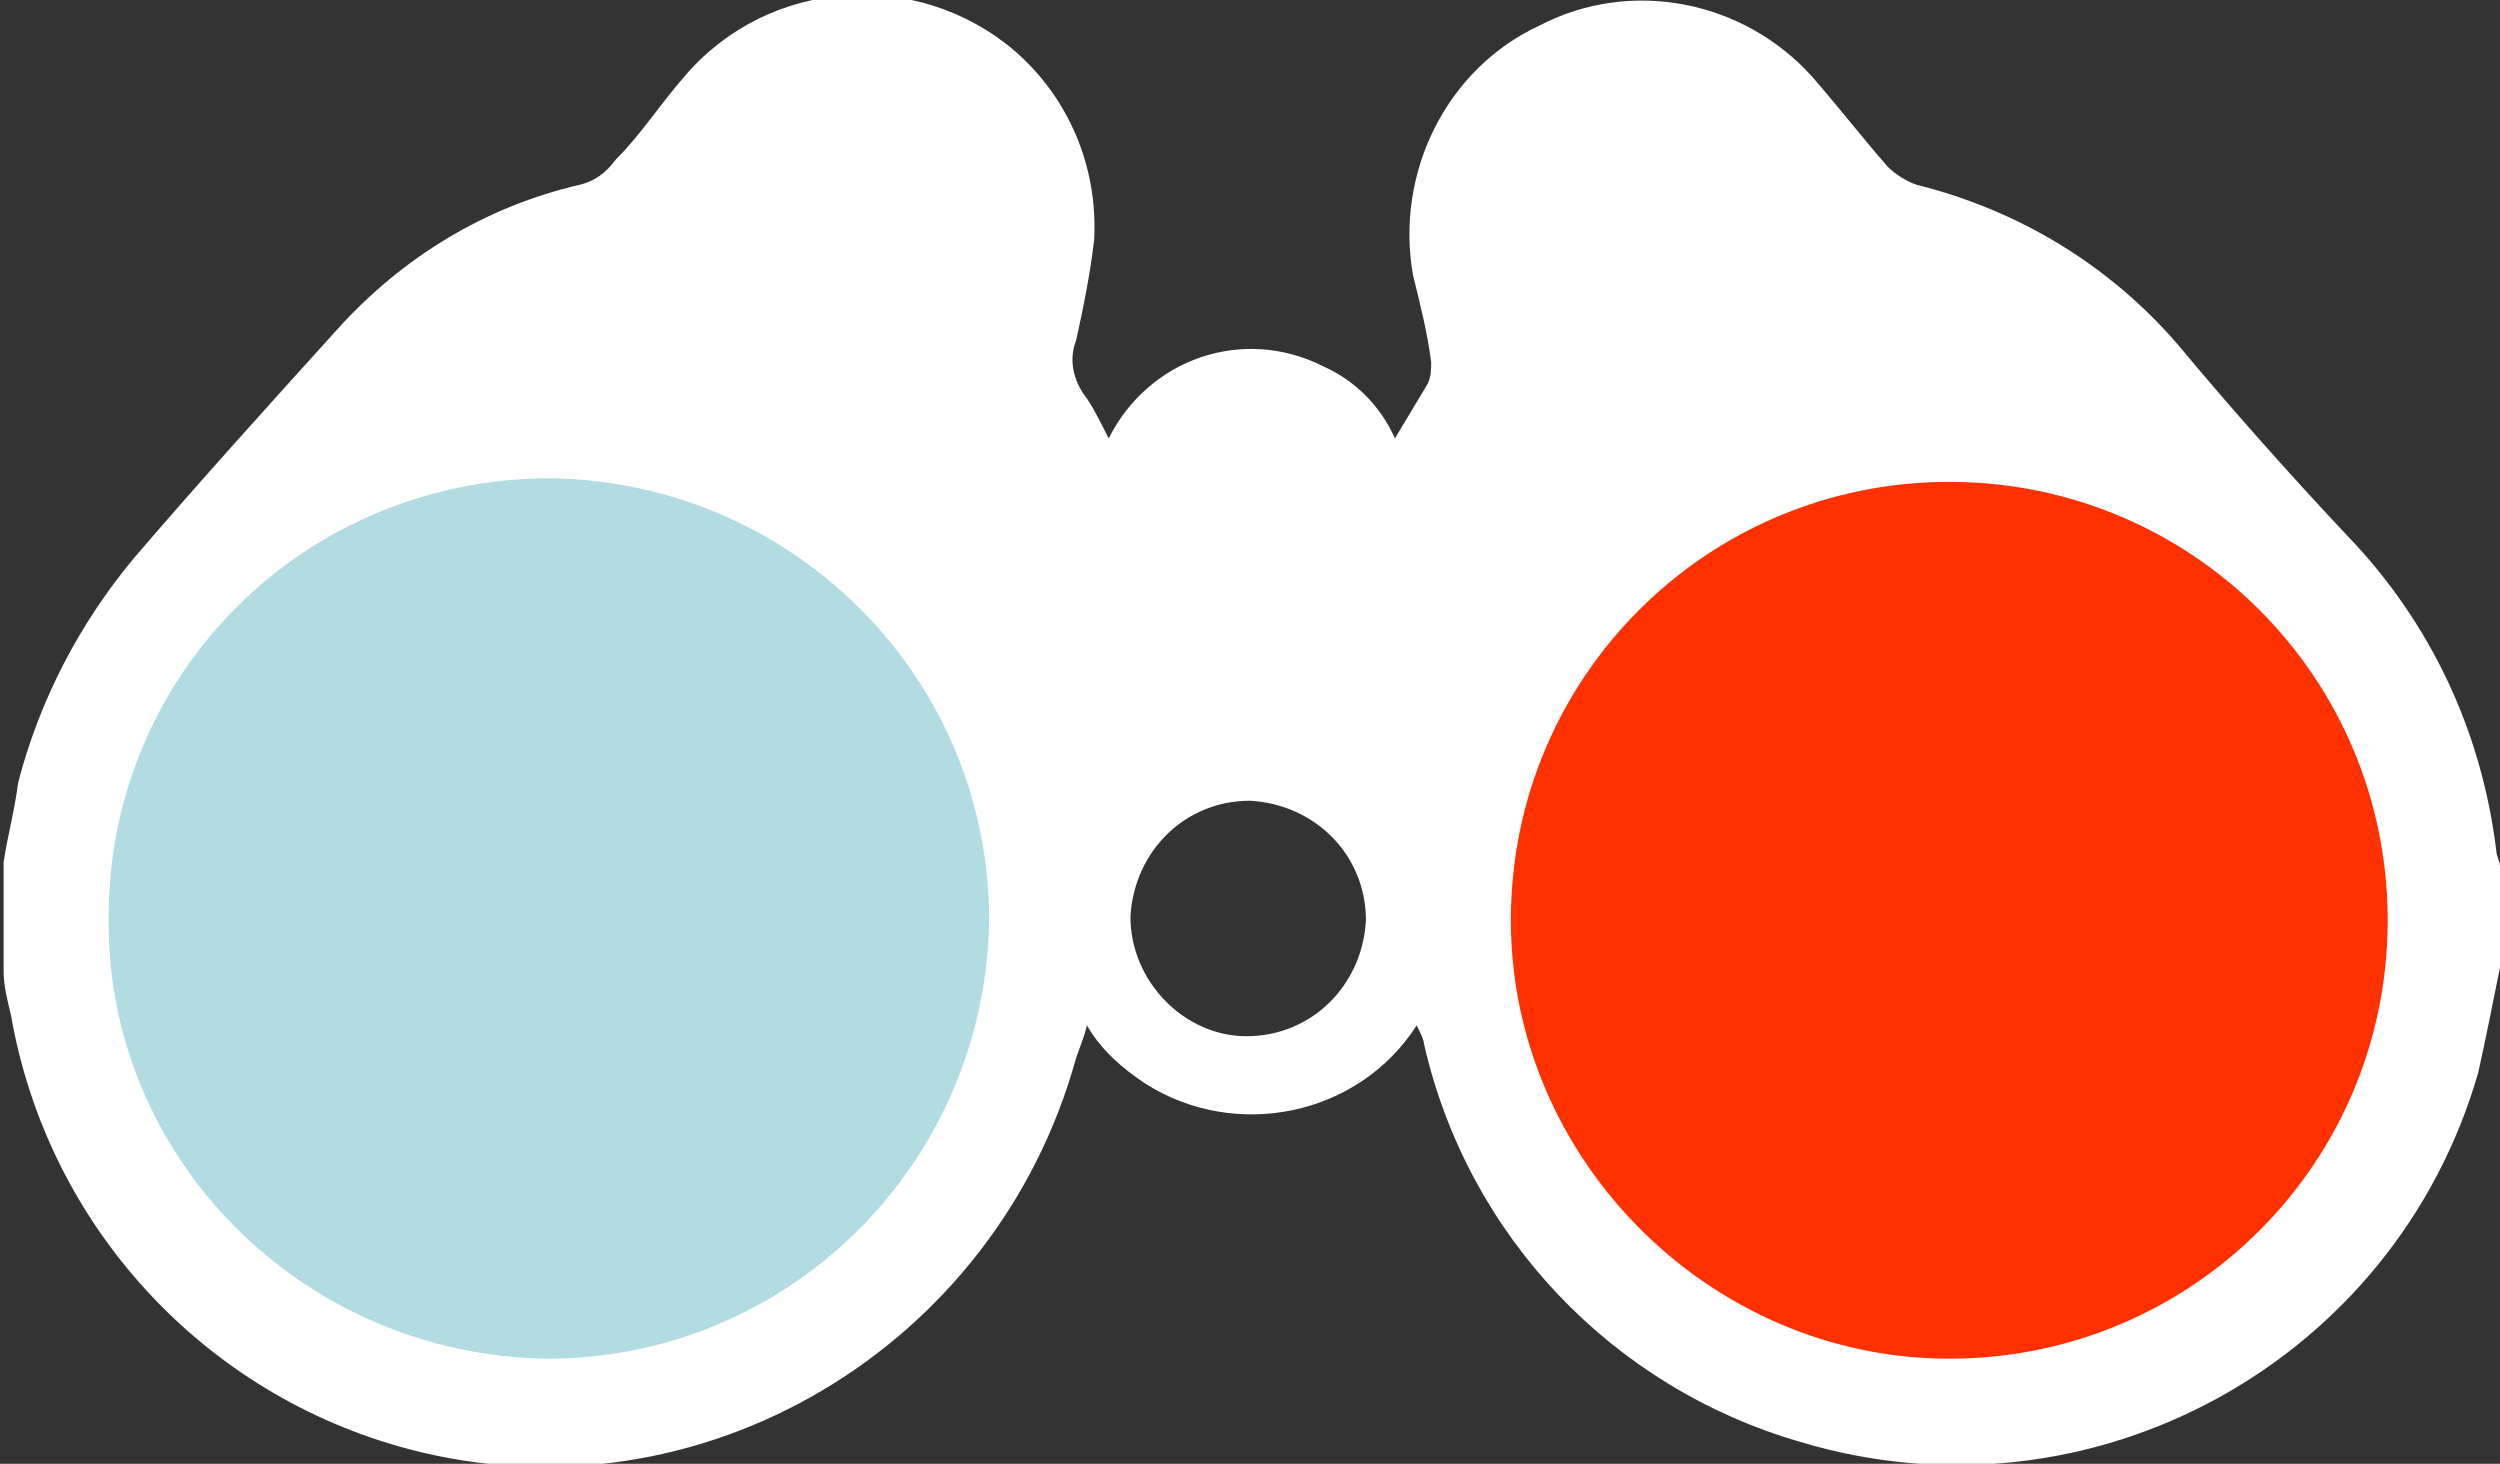
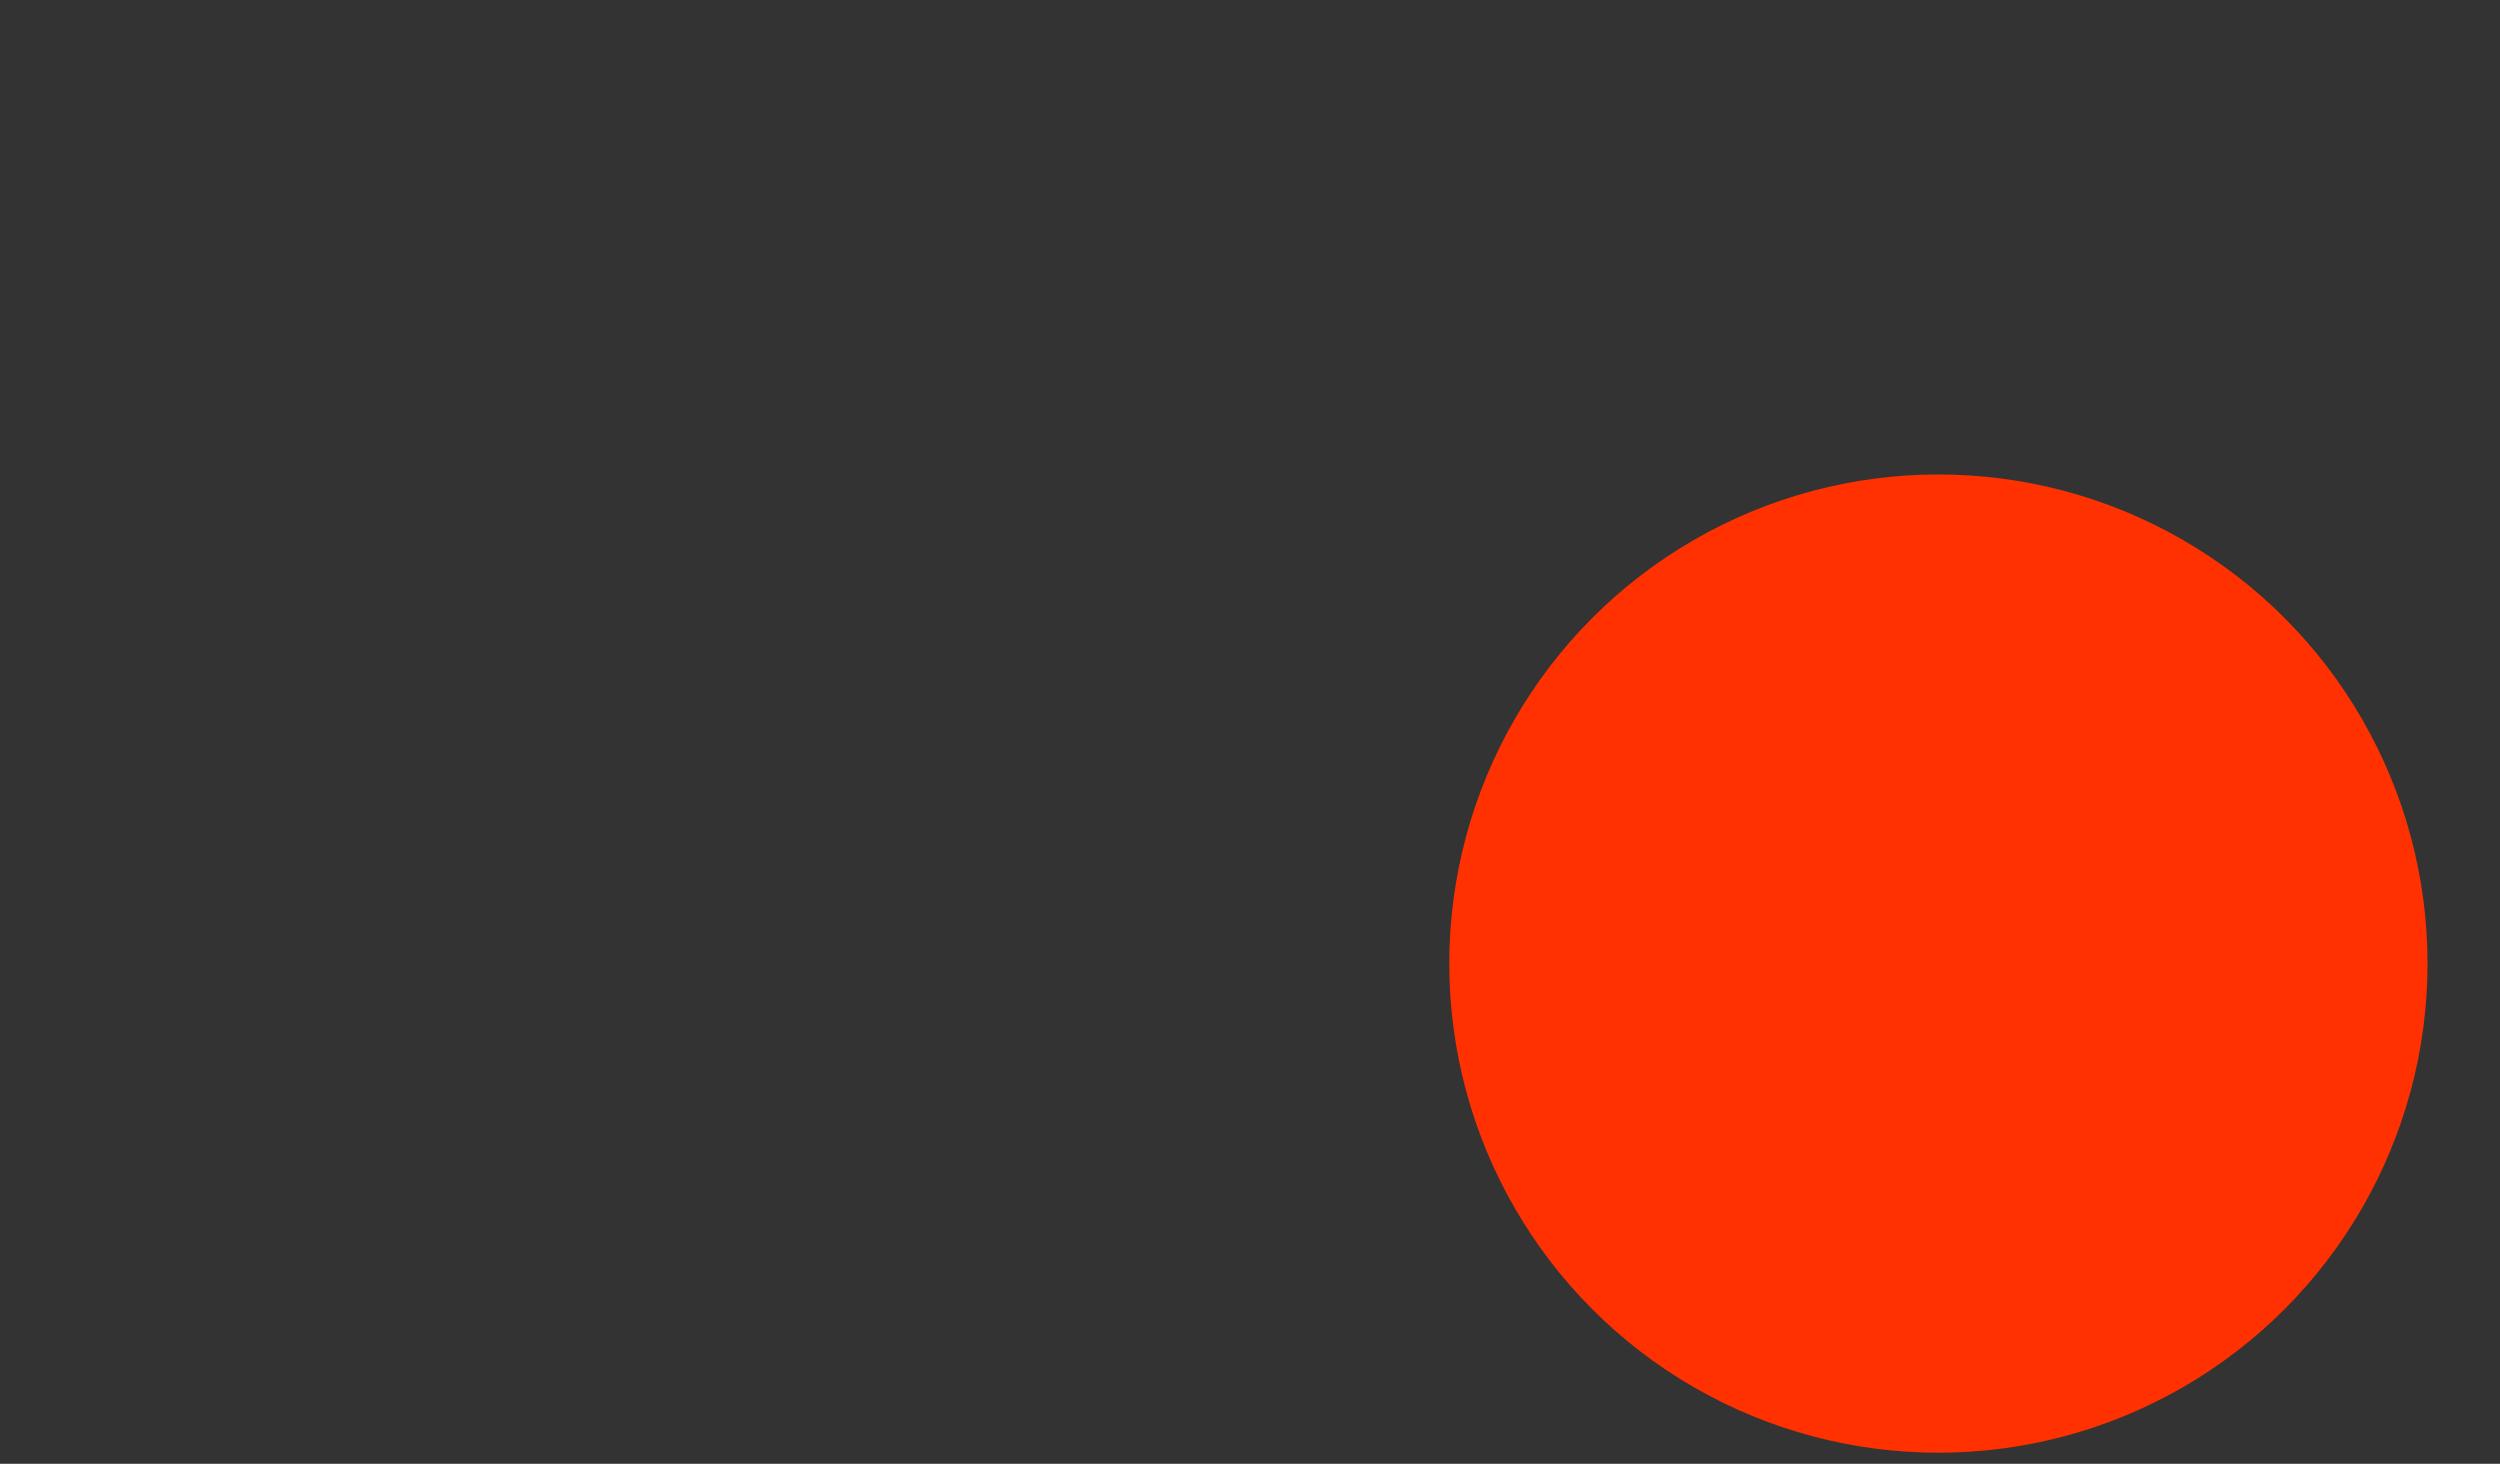
<svg xmlns="http://www.w3.org/2000/svg" version="1.1" id="Layer_1" x="0px" y="0px" viewBox="0 0 69 40.4" style="enable-background:new 0 0 69 40.4;" xml:space="preserve">
  <rect x="0" y="0" width="69" height="40.4" fill="#333333" stroke="none" />
  <style type="text/css">
	.st0{fill:#FF3100;}
	.st1{fill:#B2DBE2;}
	.st2{fill:#FFFFFF;}
</style>
  <g id="Group_2090" transform="translate(-252 -4852.905)">
    <circle id="Ellipse_3" class="st0" cx="305.5" cy="4879.5" r="13.5" />
-     <circle id="Ellipse_4" class="st1" cx="267.5" cy="4879.5" r="13.5" />
    <g id="Group_2089" transform="translate(252 4852.905)">
      <g>
        <g id="Group_2088">
-           <path id="Path_22441" class="st2" d="M69,26.7c-0.2,1-0.4,2-0.6,2.9c-2.3,8-10.7,12.6-18.7,10.2c-5.2-1.5-9.2-5.7-10.4-11      c0-0.1-0.1-0.3-0.2-0.5c-1.6,2.5-5,3.2-7.5,1.6c-0.6-0.4-1.2-0.9-1.6-1.6c-0.1,0.4-0.2,0.6-0.3,0.9C27.5,37.2,19.3,42.1,11.3,40      c-5.7-1.5-10-6.2-11-12c-0.1-0.4-0.2-0.8-0.2-1.2v-3c0.1-0.7,0.3-1.4,0.4-2.2c0.6-2.3,1.7-4.4,3.2-6.2c1.8-2.1,3.7-4.2,5.6-6.3      c1.8-2,4.1-3.4,6.7-4c0.4-0.1,0.7-0.3,1-0.7c0.7-0.7,1.2-1.5,1.9-2.3c2.3-2.7,6.4-3,9.1-0.7c1.5,1.3,2.3,3.2,2.2,5.2      c-0.1,0.9-0.3,1.9-0.5,2.8c-0.2,0.5-0.1,1.1,0.3,1.6c0.2,0.3,0.4,0.7,0.6,1.1c1.1-2.2,3.7-3.1,5.9-2c0.9,0.4,1.6,1.1,2,2      c0.3-0.5,0.6-1,0.9-1.5c0.1-0.2,0.1-0.4,0.1-0.6c-0.1-0.8-0.3-1.6-0.5-2.4c-0.5-2.8,0.9-5.7,3.5-6.9C45-0.6,48.1,0,50,2.1      c0.7,0.8,1.4,1.7,2.1,2.5c0.2,0.2,0.5,0.4,0.8,0.5c2.8,0.7,5.3,2.2,7.2,4.4c1.5,1.8,3.1,3.6,4.7,5.3c2.3,2.4,3.7,5.4,4.1,8.7      c0,0.1,0.1,0.3,0.1,0.4L69,26.7z M15.1,37.5c6.7,0,12.1-5.4,12.2-12.1c0-6.7-5.4-12.1-12.1-12.2C8.4,13.2,3,18.6,3,25.3      C2.9,31.9,8.3,37.4,15.1,37.5C15,37.5,15,37.5,15.1,37.5 M53.8,37.5c6.7,0,12.1-5.4,12.1-12.1c0-6.7-5.4-12.1-12.1-12.1      s-12.1,5.4-12.1,12.1c0,0,0,0,0,0C41.7,32,47.2,37.5,53.8,37.5 M34.4,28.6c1.8,0,3.2-1.4,3.3-3.2c0-1.8-1.4-3.2-3.2-3.3      c-1.8,0-3.2,1.4-3.3,3.2c0,0,0,0,0,0C31.2,27.1,32.7,28.6,34.4,28.6" />
-         </g>
+           </g>
      </g>
    </g>
  </g>
</svg>